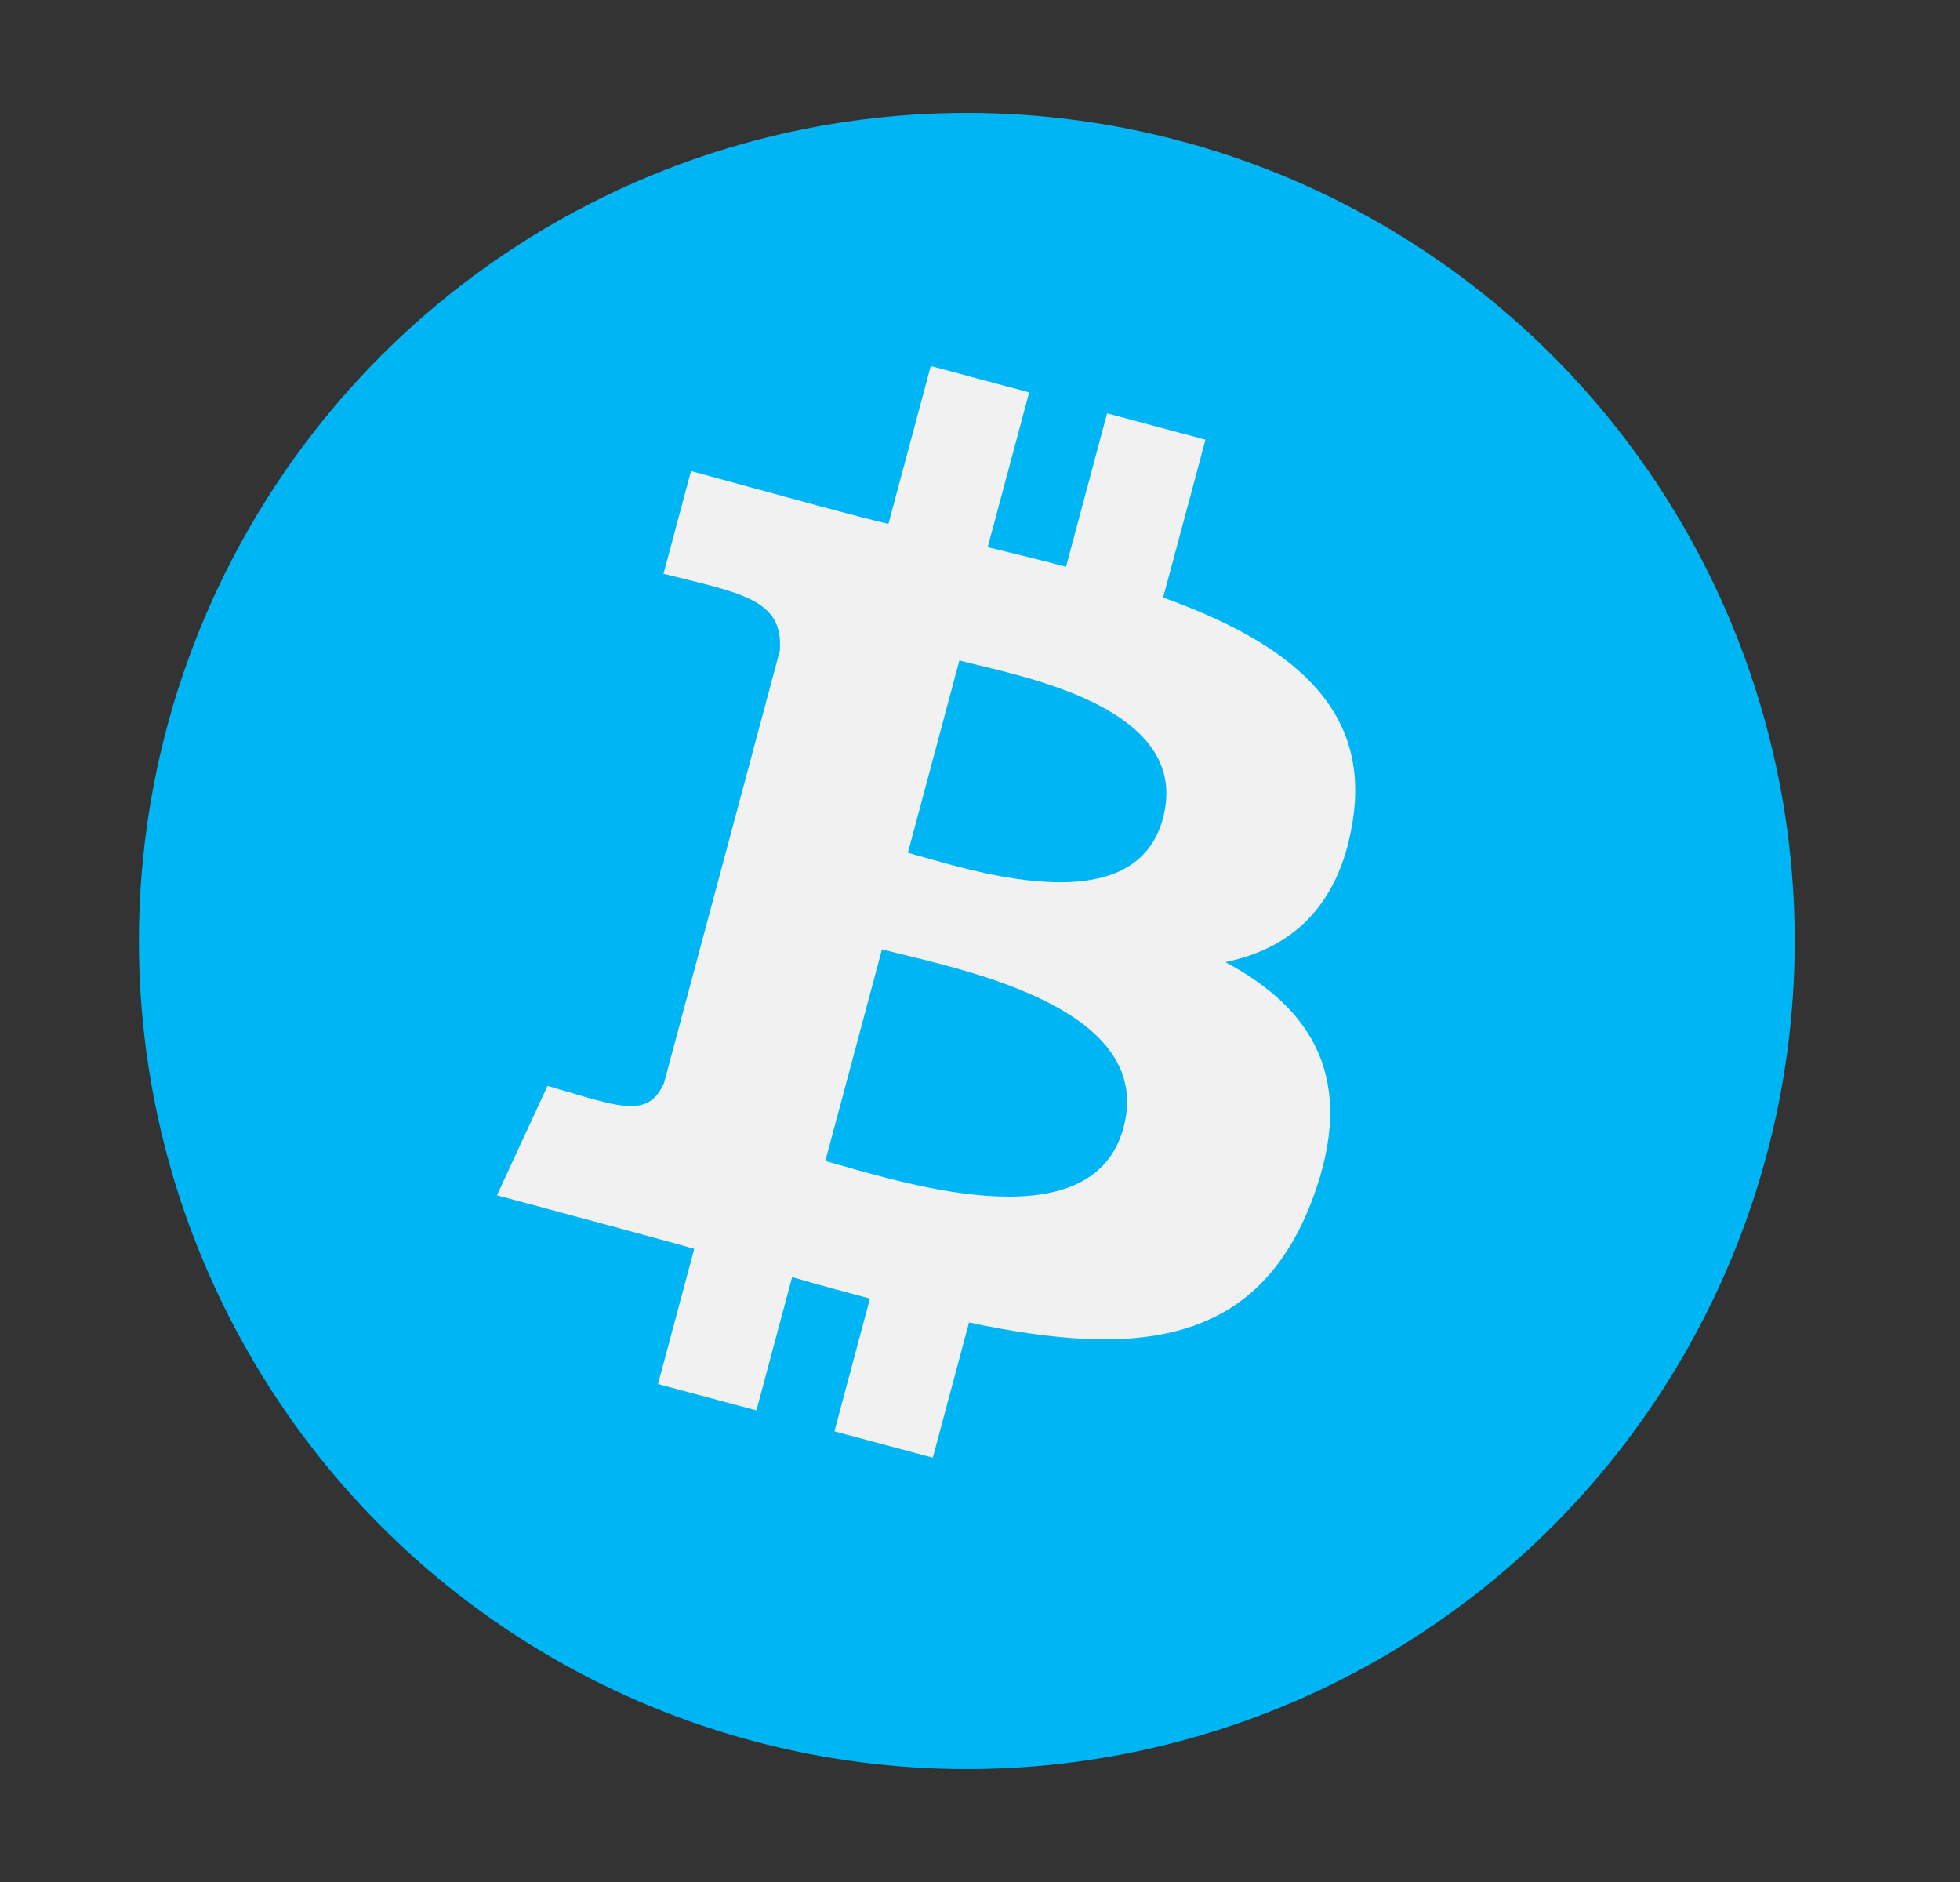
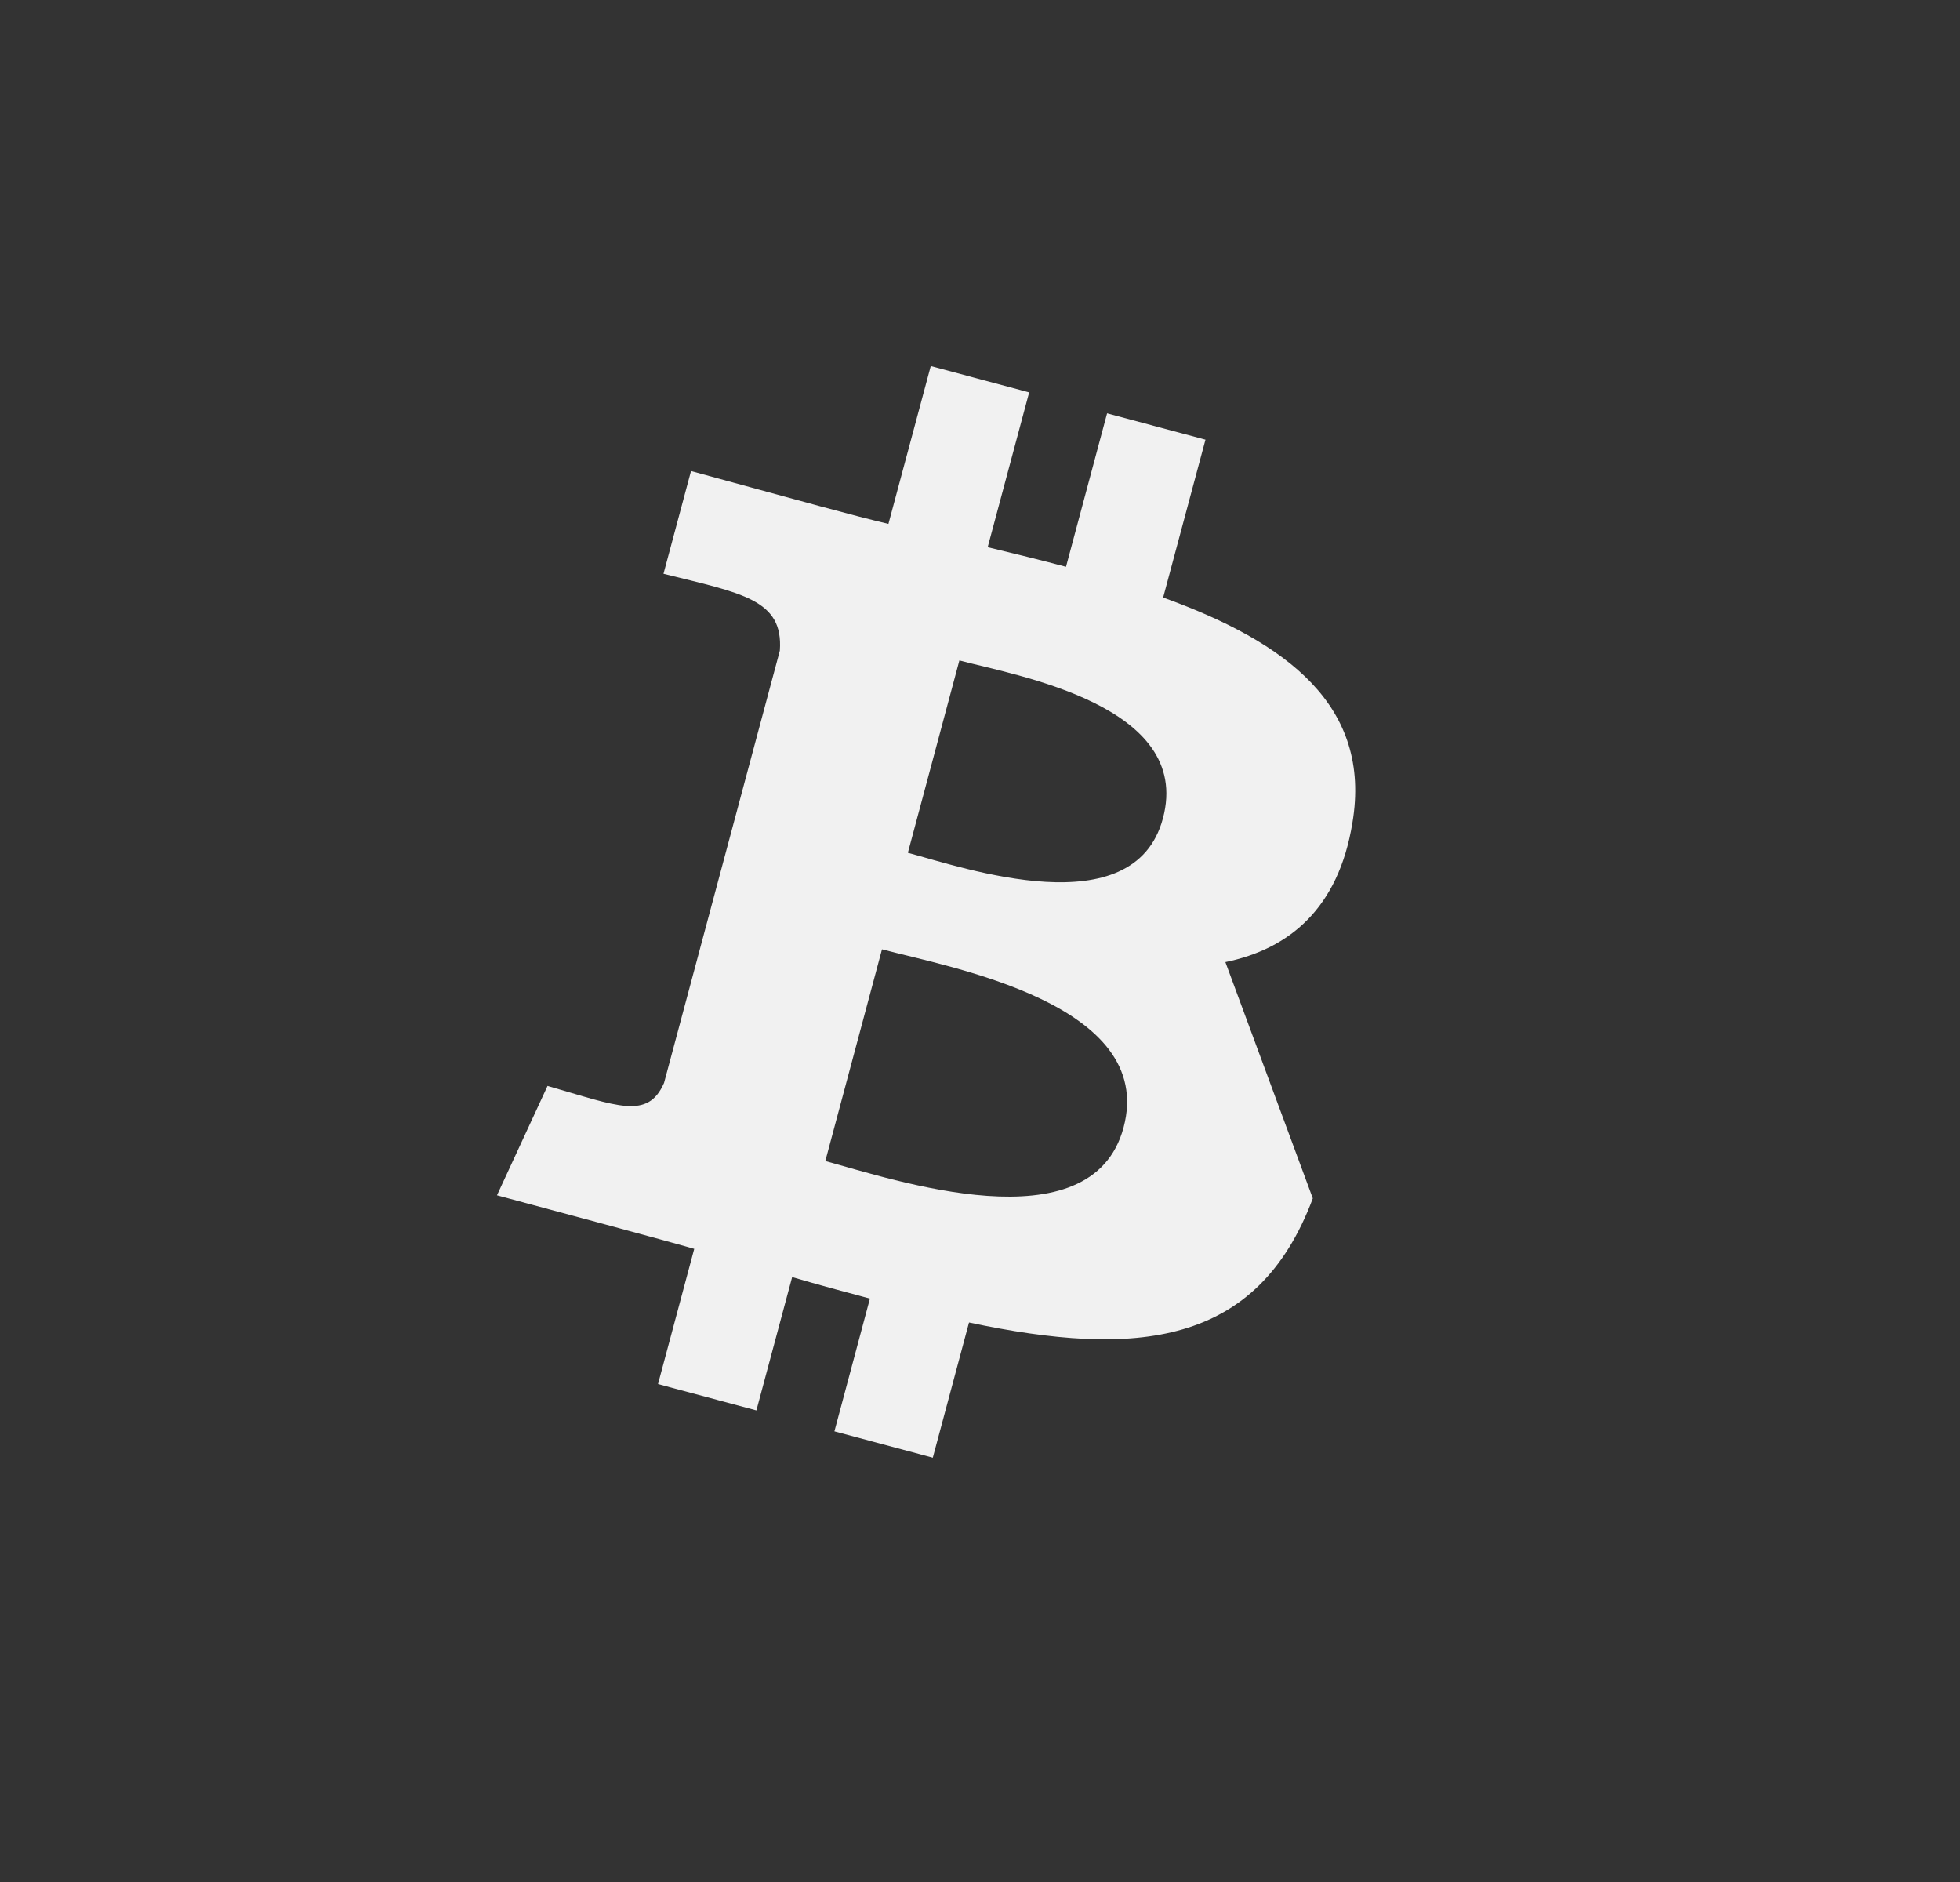
<svg xmlns="http://www.w3.org/2000/svg" width="25" height="24" viewBox="0 0 25 24" fill="none">
  <rect x="0" y="0" width="25" height="24" fill="#333333" stroke="none" />
-   <circle cx="12.332" cy="12" r="10.56" fill="#00B5F4" />
-   <path d="M15.63 12.269C16.444 12.102 17.072 11.585 17.25 10.494C17.501 9.002 16.414 8.189 14.836 7.62L15.376 5.607L14.121 5.271L13.597 7.228C13.271 7.141 12.934 7.059 12.598 6.978L13.127 5.004L11.872 4.668L11.332 6.681C10.867 6.571 10.332 6.421 8.814 6.007L8.463 7.317C9.458 7.565 9.995 7.642 9.947 8.297L8.47 13.81C8.262 14.284 7.878 14.105 6.984 13.848L6.339 15.243C8.628 15.856 8.855 15.926 8.855 15.926L8.393 17.65L9.648 17.986L10.104 16.286C10.444 16.386 10.778 16.475 11.096 16.56L10.643 18.253L11.898 18.589L12.36 16.865C14.492 17.316 16.037 17.173 16.745 15.282C17.309 13.763 16.745 12.867 15.63 12.269ZM12.237 8.422C12.946 8.612 15.221 8.991 14.833 10.437C14.463 11.819 12.289 11.065 11.58 10.875L12.237 8.422ZM10.527 14.806L11.25 12.106C12.098 12.333 14.755 12.797 14.331 14.379C13.922 15.905 11.374 15.034 10.527 14.806Z" fill="#F1F1F1" />
+   <path d="M15.63 12.269C16.444 12.102 17.072 11.585 17.25 10.494C17.501 9.002 16.414 8.189 14.836 7.62L15.376 5.607L14.121 5.271L13.597 7.228C13.271 7.141 12.934 7.059 12.598 6.978L13.127 5.004L11.872 4.668L11.332 6.681C10.867 6.571 10.332 6.421 8.814 6.007L8.463 7.317C9.458 7.565 9.995 7.642 9.947 8.297L8.47 13.81C8.262 14.284 7.878 14.105 6.984 13.848L6.339 15.243C8.628 15.856 8.855 15.926 8.855 15.926L8.393 17.65L9.648 17.986L10.104 16.286C10.444 16.386 10.778 16.475 11.096 16.56L10.643 18.253L11.898 18.589L12.36 16.865C14.492 17.316 16.037 17.173 16.745 15.282ZM12.237 8.422C12.946 8.612 15.221 8.991 14.833 10.437C14.463 11.819 12.289 11.065 11.58 10.875L12.237 8.422ZM10.527 14.806L11.25 12.106C12.098 12.333 14.755 12.797 14.331 14.379C13.922 15.905 11.374 15.034 10.527 14.806Z" fill="#F1F1F1" />
</svg>